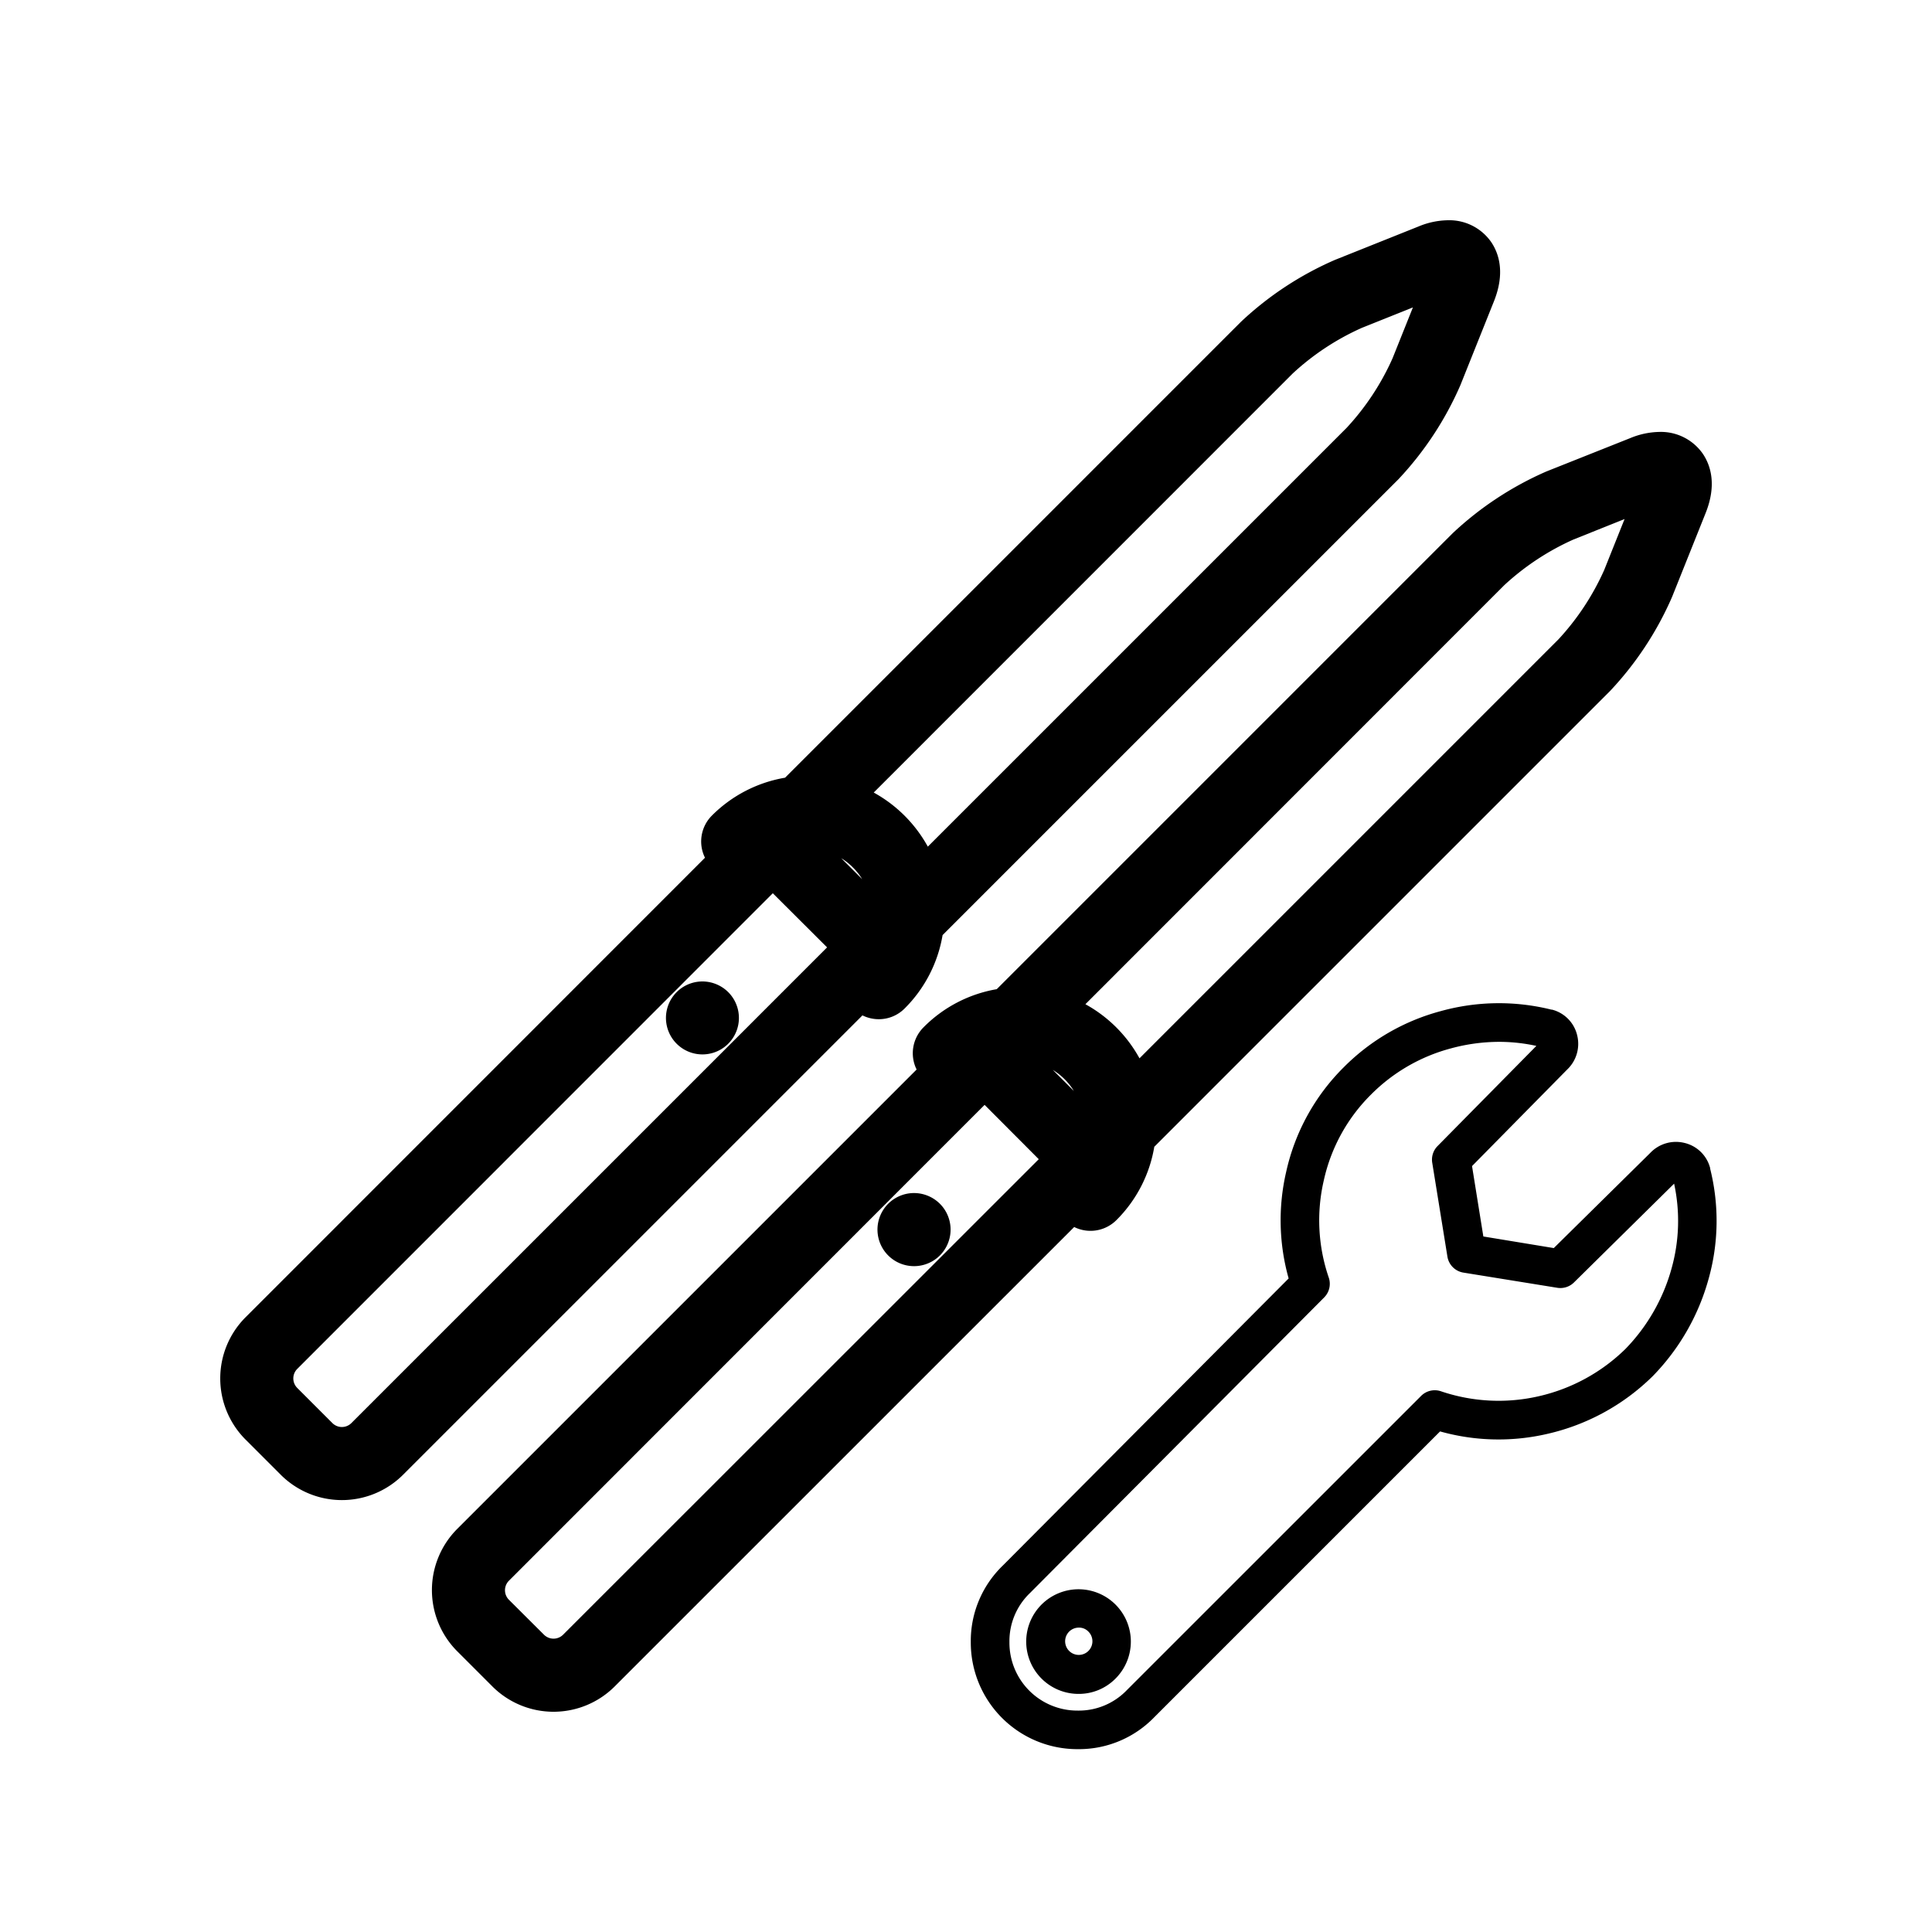
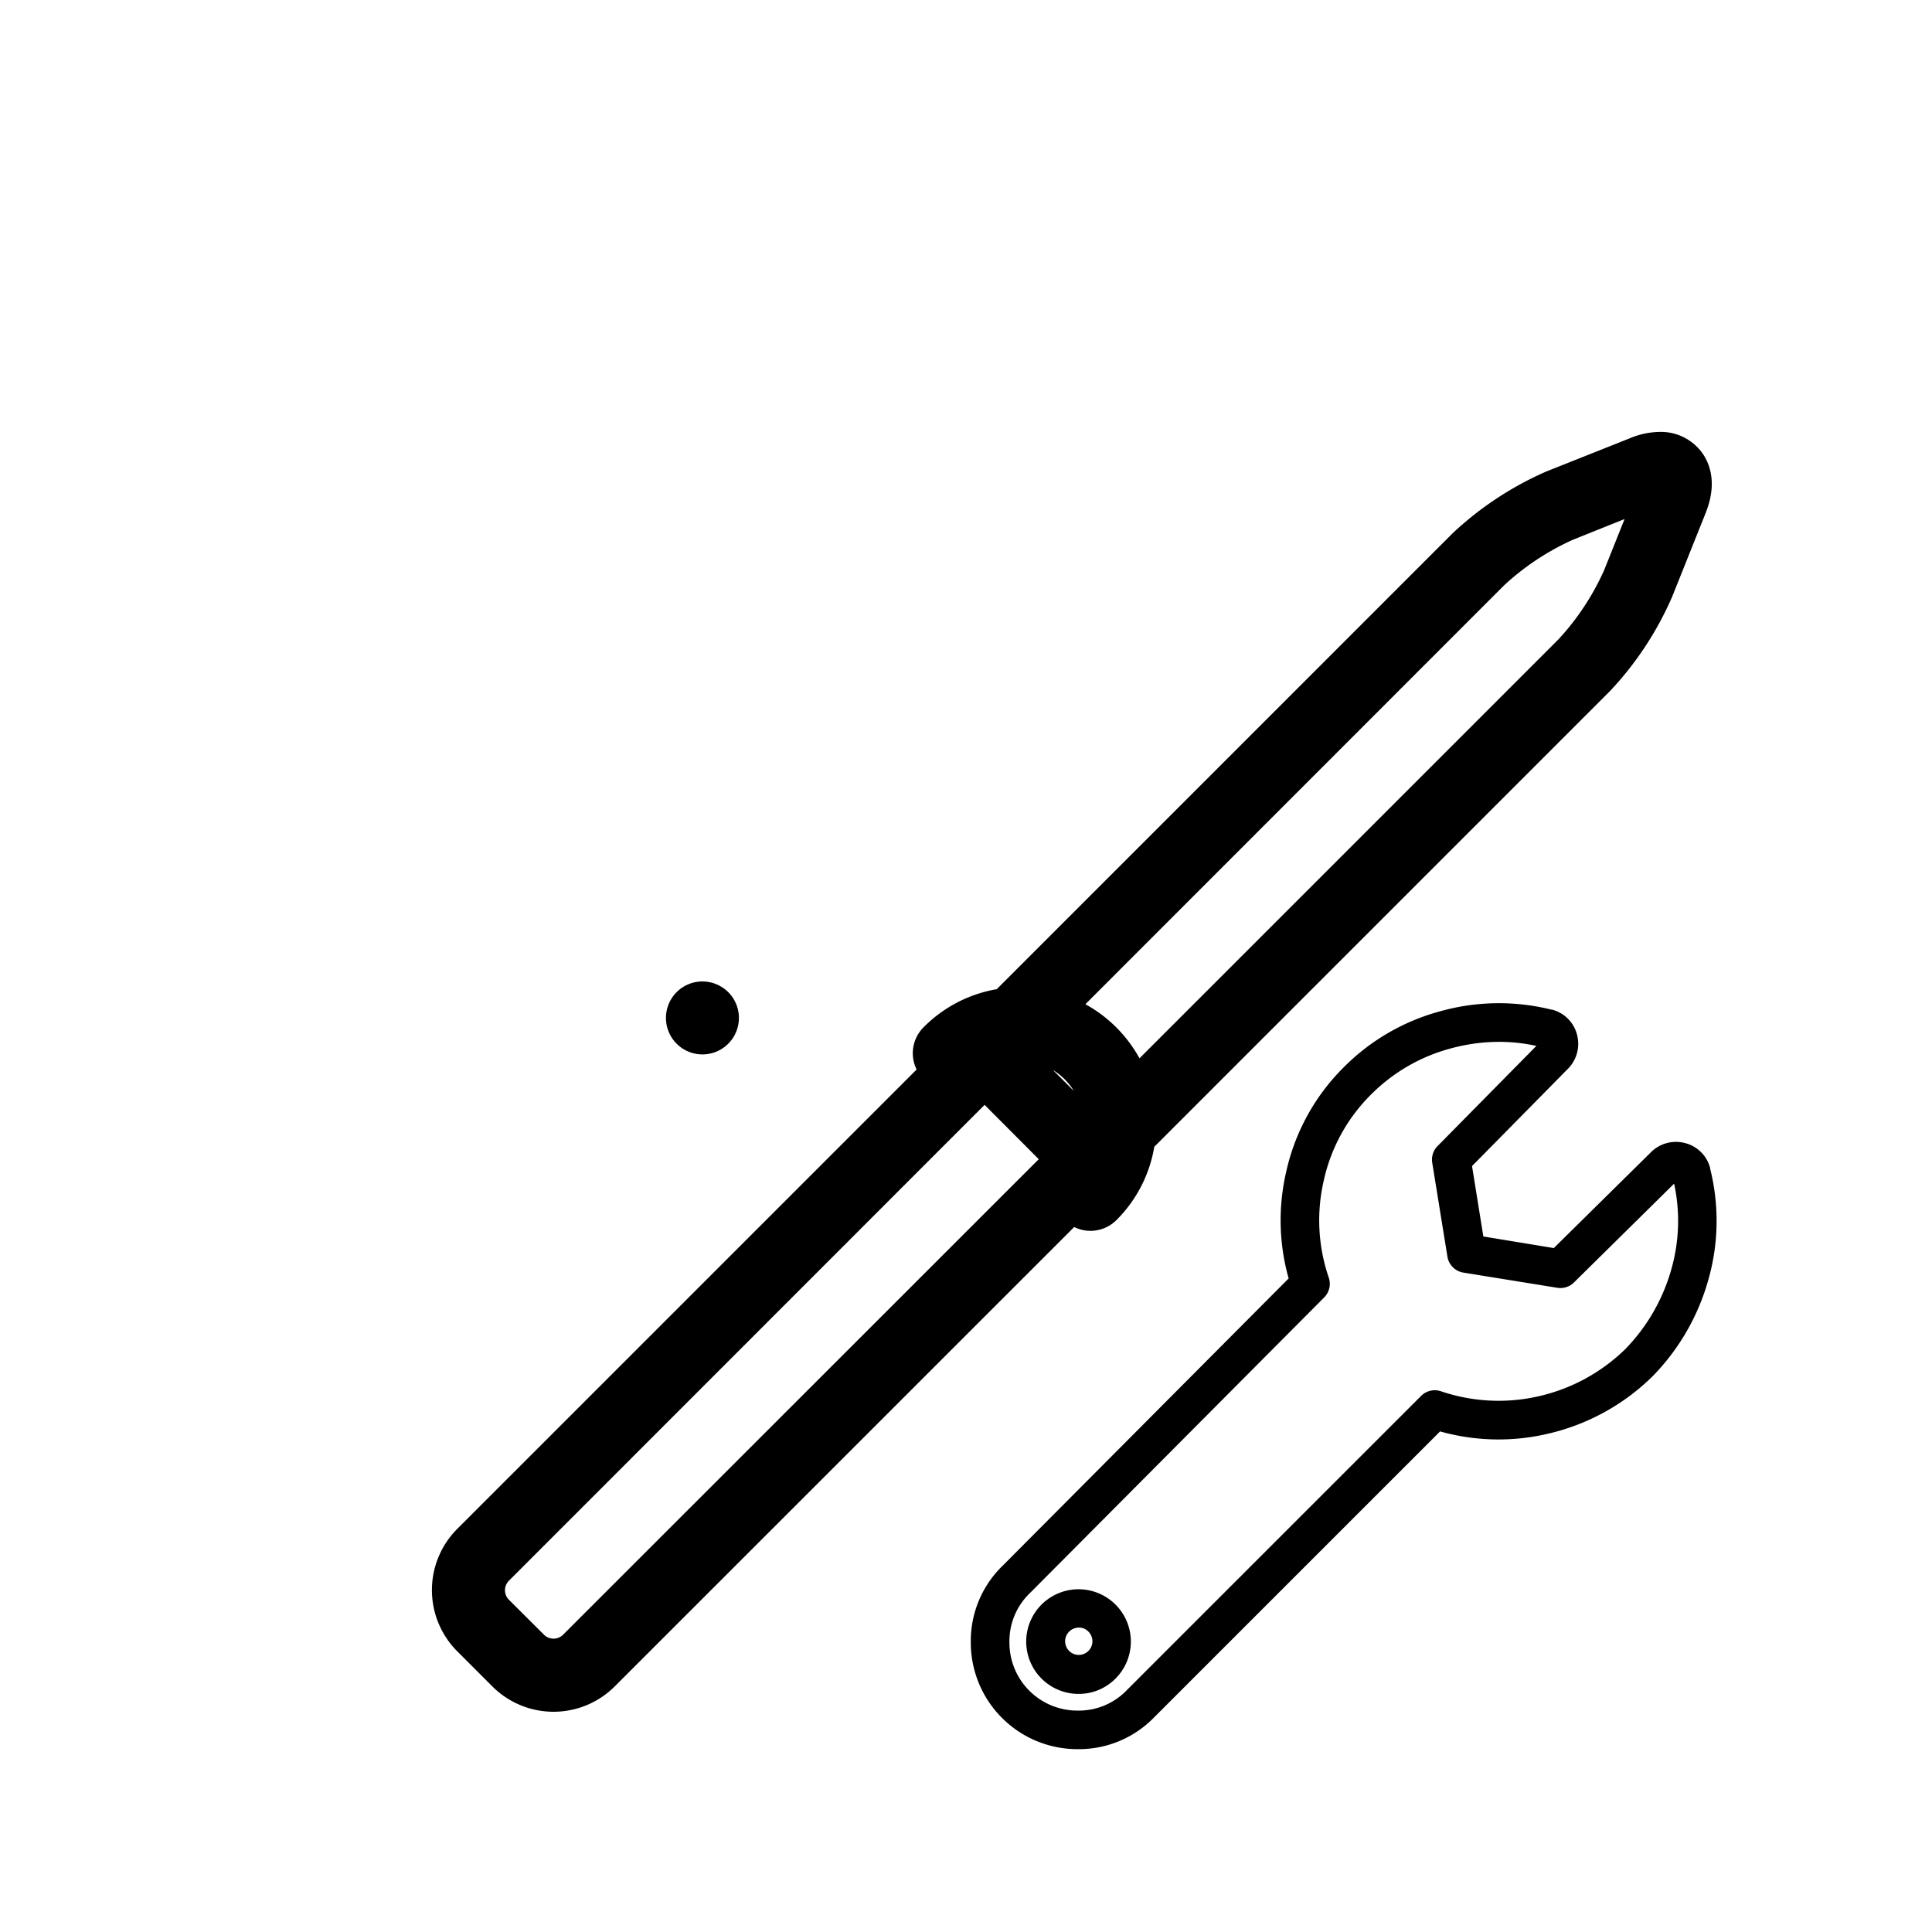
<svg xmlns="http://www.w3.org/2000/svg" viewBox="0 0 500 500">
  <title>Winterservice</title>
  <g>
    <g>
      <path class="a" d="M440.7,117.45a13.22,13.22,0,0,0-11.19-5.67,20.54,20.54,0,0,0-7.6,1.6L400.24,122a85.07,85.07,0,0,0-24.29,16l-118,118A34.93,34.93,0,0,0,239,265.88a9.48,9.48,0,0,0-1.78,10.91L118.31,395.7a22.42,22.42,0,0,0,0,31.63l9.13,9.13a22.39,22.39,0,0,0,31.63,0L278,317.55a9.49,9.49,0,0,0,10.91-1.77,34.89,34.89,0,0,0,9.82-19l118-118a84.86,84.86,0,0,0,16-24.29l8.67-21.67C444.38,125.39,442.66,120.36,440.7,117.45ZM268.83,300,145.7,423.09a3.51,3.51,0,0,1-4.89,0L131.69,414a3.49,3.49,0,0,1,0-4.89L254.81,285.94Zm9.08-17.67-5.43-5.43a16.51,16.51,0,0,1,5.43,5.43Zm142.53-148-5.27,13.18a66,66,0,0,1-11.83,17.94L294.9,273.89a35.45,35.45,0,0,0-14-14L389.32,151.43a66.09,66.09,0,0,1,17.95-11.83Z" />
-       <path class="a" d="M236.55,308.76a9.46,9.46,0,1,0,6.69,2.77A9.51,9.51,0,0,0,236.55,308.76Z" />
-       <path class="a" d="M227.43,263.77a9.4,9.4,0,0,0,6.68-2.77,34.94,34.94,0,0,0,9.83-19l118-118a85,85,0,0,0,16-24.3l8.67-21.67c3-7.46,1.27-12.5-.7-15.4A13.2,13.2,0,0,0,374.73,57a20.49,20.49,0,0,0-7.59,1.6l-21.68,8.67a84.86,84.86,0,0,0-24.29,16l-118,118a35,35,0,0,0-18.94,9.81,9.47,9.47,0,0,0-1.78,10.9L63.54,340.92a22.39,22.39,0,0,0,0,31.63l9.13,9.13a22.39,22.39,0,0,0,31.63,0l118.9-118.9A9.56,9.56,0,0,0,227.43,263.77Zm-13.38-18.59L90.92,368.31a3.48,3.48,0,0,1-4.88,0l-9.13-9.13a3.49,3.49,0,0,1,0-4.89L200,231.17Zm9.08-17.66-5.41-5.41a16,16,0,0,1,3,2.37A16.25,16.25,0,0,1,223.13,227.52Zm3-22.42L334.55,96.66a65.66,65.66,0,0,1,17.94-11.83l13.17-5.27-5.27,13.17a65.89,65.89,0,0,1-11.83,17.94L240.12,219.11a35.51,35.51,0,0,0-14-14Z" />
      <path class="a" d="M181.78,254a9.44,9.44,0,1,0,6.68,2.76A9.49,9.49,0,0,0,181.78,254Z" />
    </g>
    <path class="a" d="M278.94,452.68a27.59,27.59,0,0,1-27.7-27.7,27.12,27.12,0,0,1,8.26-19.79l74-74.33a55.57,55.57,0,0,1-.64-27.58,54.79,54.79,0,0,1,14.92-27.09,55.56,55.56,0,0,1,25.11-14.52,56.27,56.27,0,0,1,28.6-.38l.16,0a9,9,0,0,1,6.54,6.72,9.17,9.17,0,0,1-2.59,8.77l-24.64,25L383.89,320l18.23,3,25-24.66a9.16,9.16,0,0,1,8.75-2.57,9,9,0,0,1,6.72,6.54s0,.11,0,.16a55.53,55.53,0,0,1-.39,28.44,58.06,58.06,0,0,1-14.44,25.2l-.13.13a56.76,56.76,0,0,1-27.2,14.85,55.93,55.93,0,0,1-27.74-.64l-74,74A27.12,27.12,0,0,1,278.94,452.68ZM388,269.63a47.72,47.72,0,0,0-12.53,1.7,45.71,45.71,0,0,0-20.64,11.93,44.87,44.87,0,0,0-12.23,22.22,45.61,45.61,0,0,0,1.28,25.15,5,5,0,0,1-1.19,5.15l-76.11,76.47A17.24,17.24,0,0,0,261.24,425a17.58,17.58,0,0,0,17.7,17.7,17.23,17.23,0,0,0,12.72-5.33l76.12-76.11a5,5,0,0,1,5.11-1.21,46.43,46.43,0,0,0,25.36,1.29,46.91,46.91,0,0,0,22.41-12.23,48.26,48.26,0,0,0,11.94-20.84,45.59,45.59,0,0,0,.66-21.94l-25.92,25.57a5,5,0,0,1-4.31,1.38l-24.3-3.93a5,5,0,0,1-4.14-4.14l-3.93-24.3a5,5,0,0,1,1.38-4.31l25.57-25.92A45,45,0,0,0,388,269.63ZM279.12,438.38a13.54,13.54,0,1,1,9.61-4A13.35,13.35,0,0,1,279.12,438.38Zm0-17.15a3.53,3.53,0,1,0,2.53,1A3.31,3.31,0,0,0,279.12,421.23Z" />
  </g>
</svg>